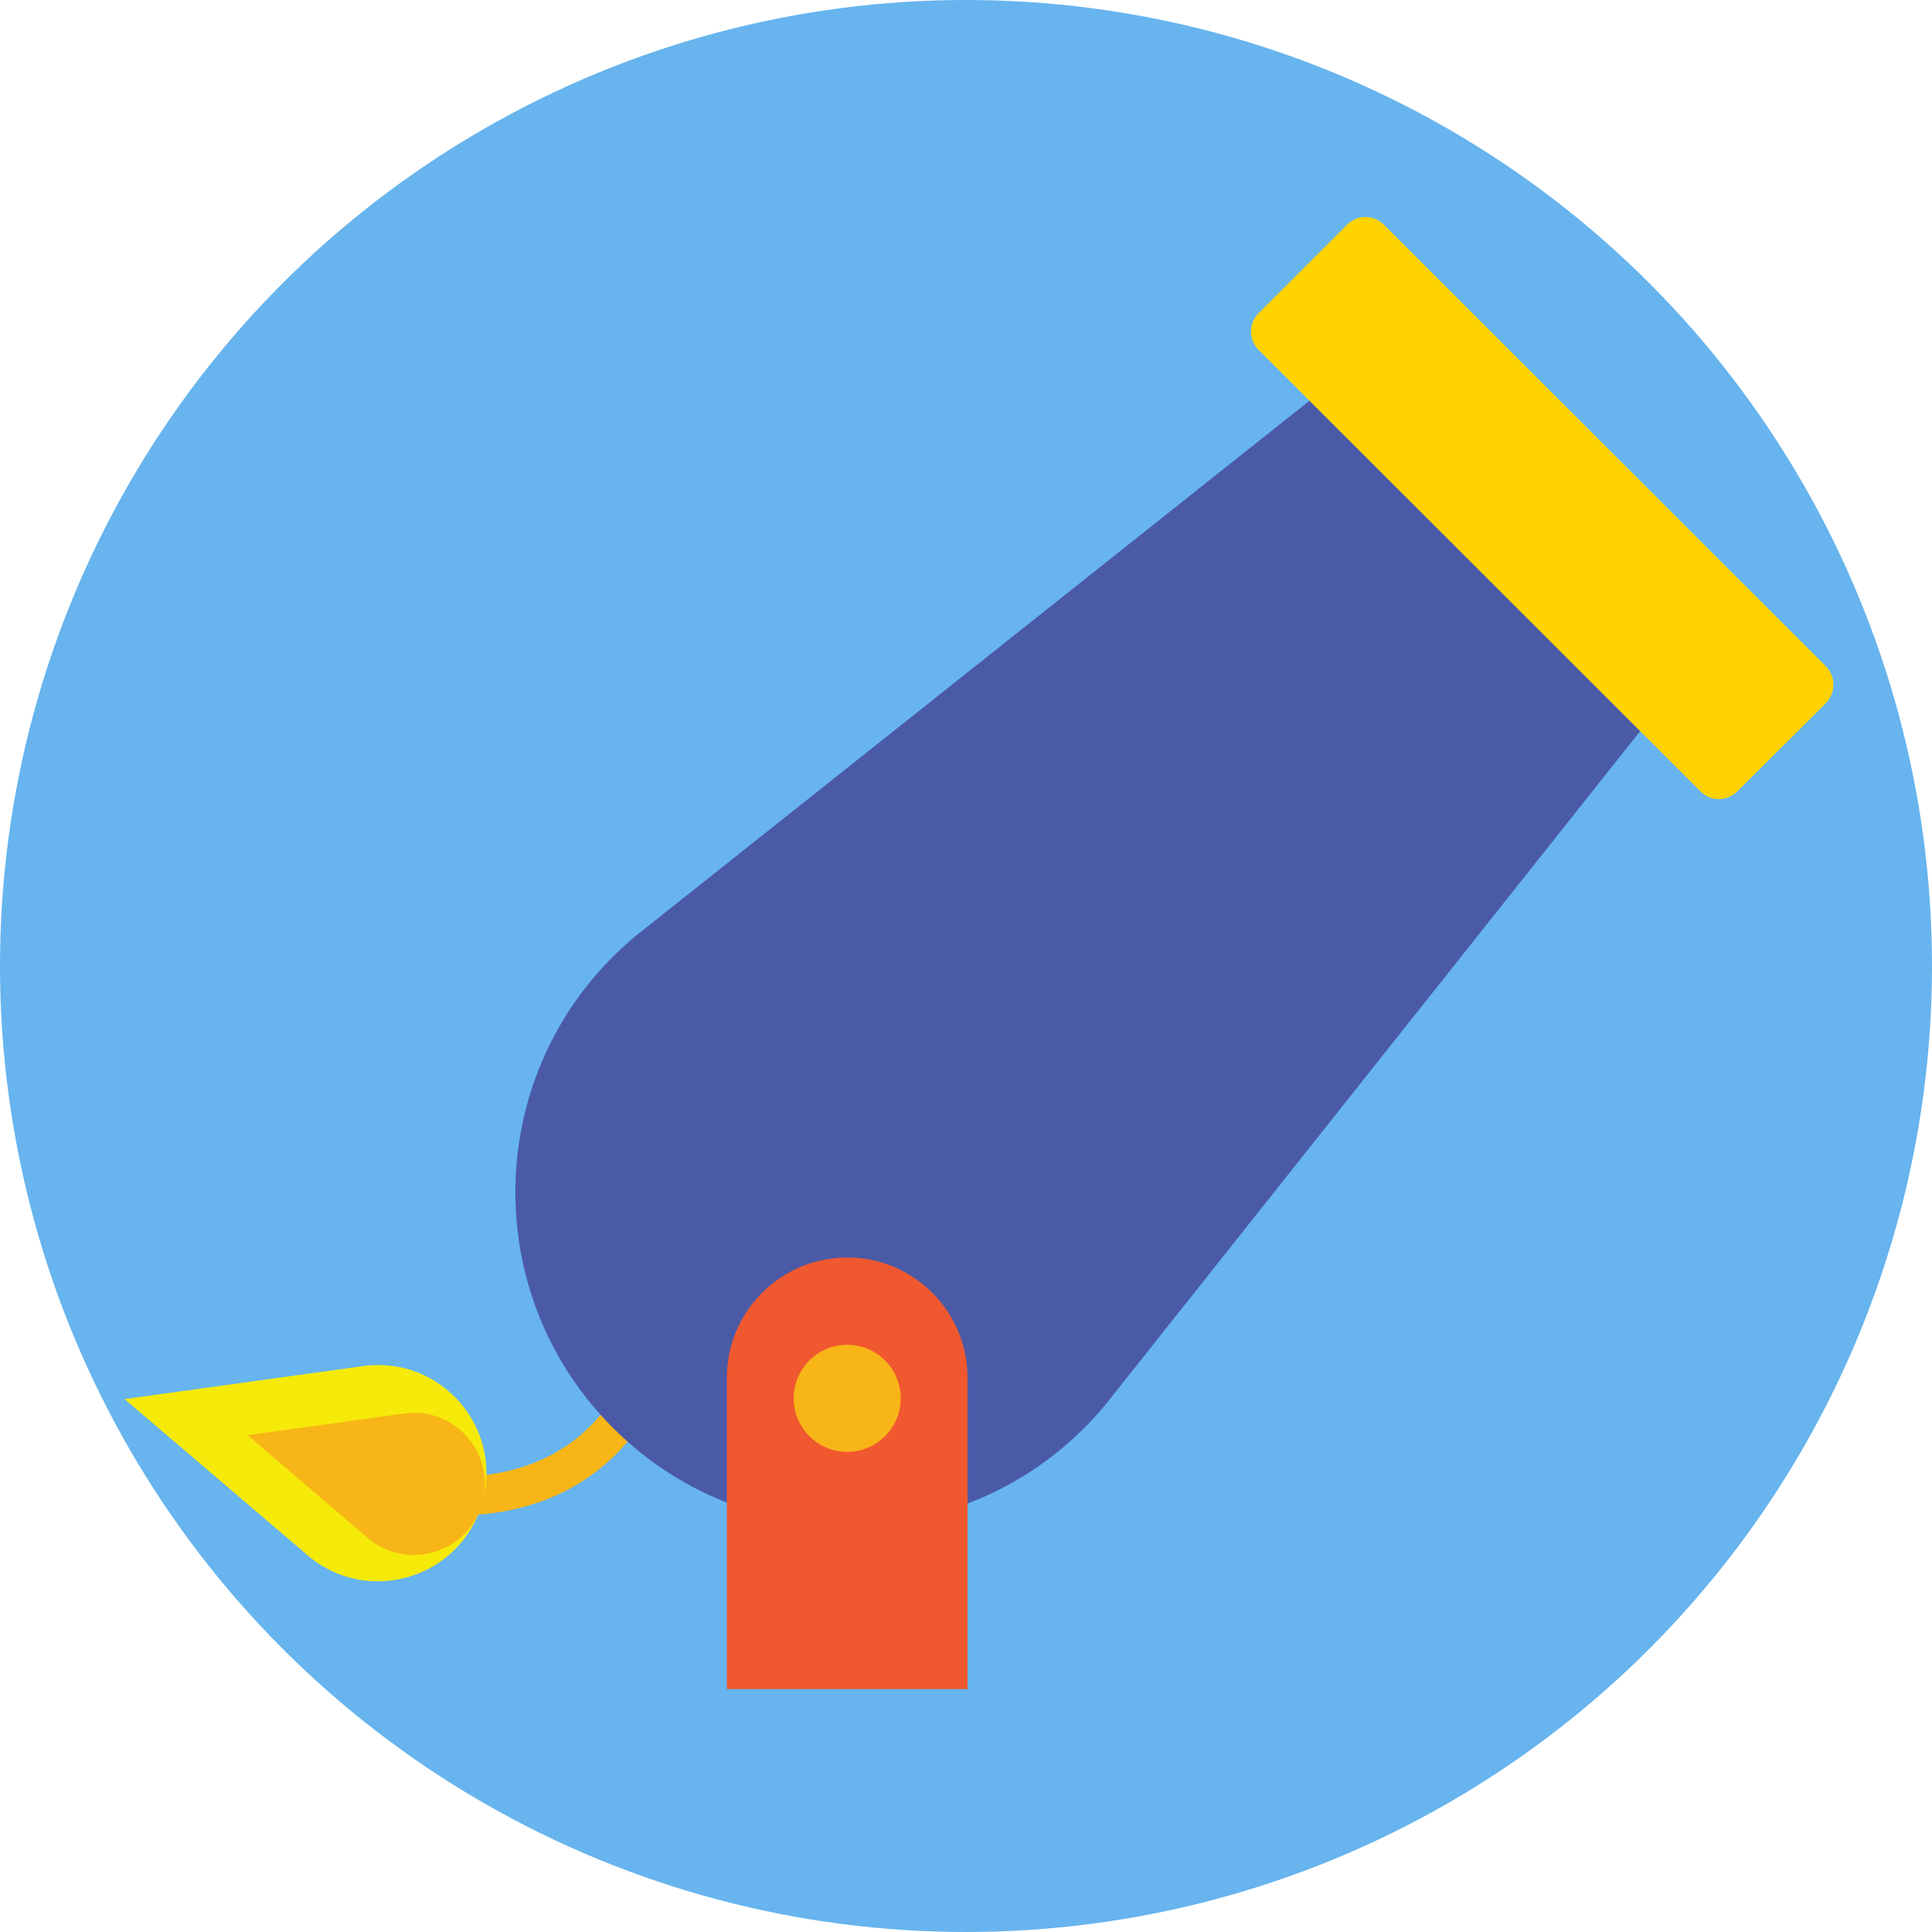
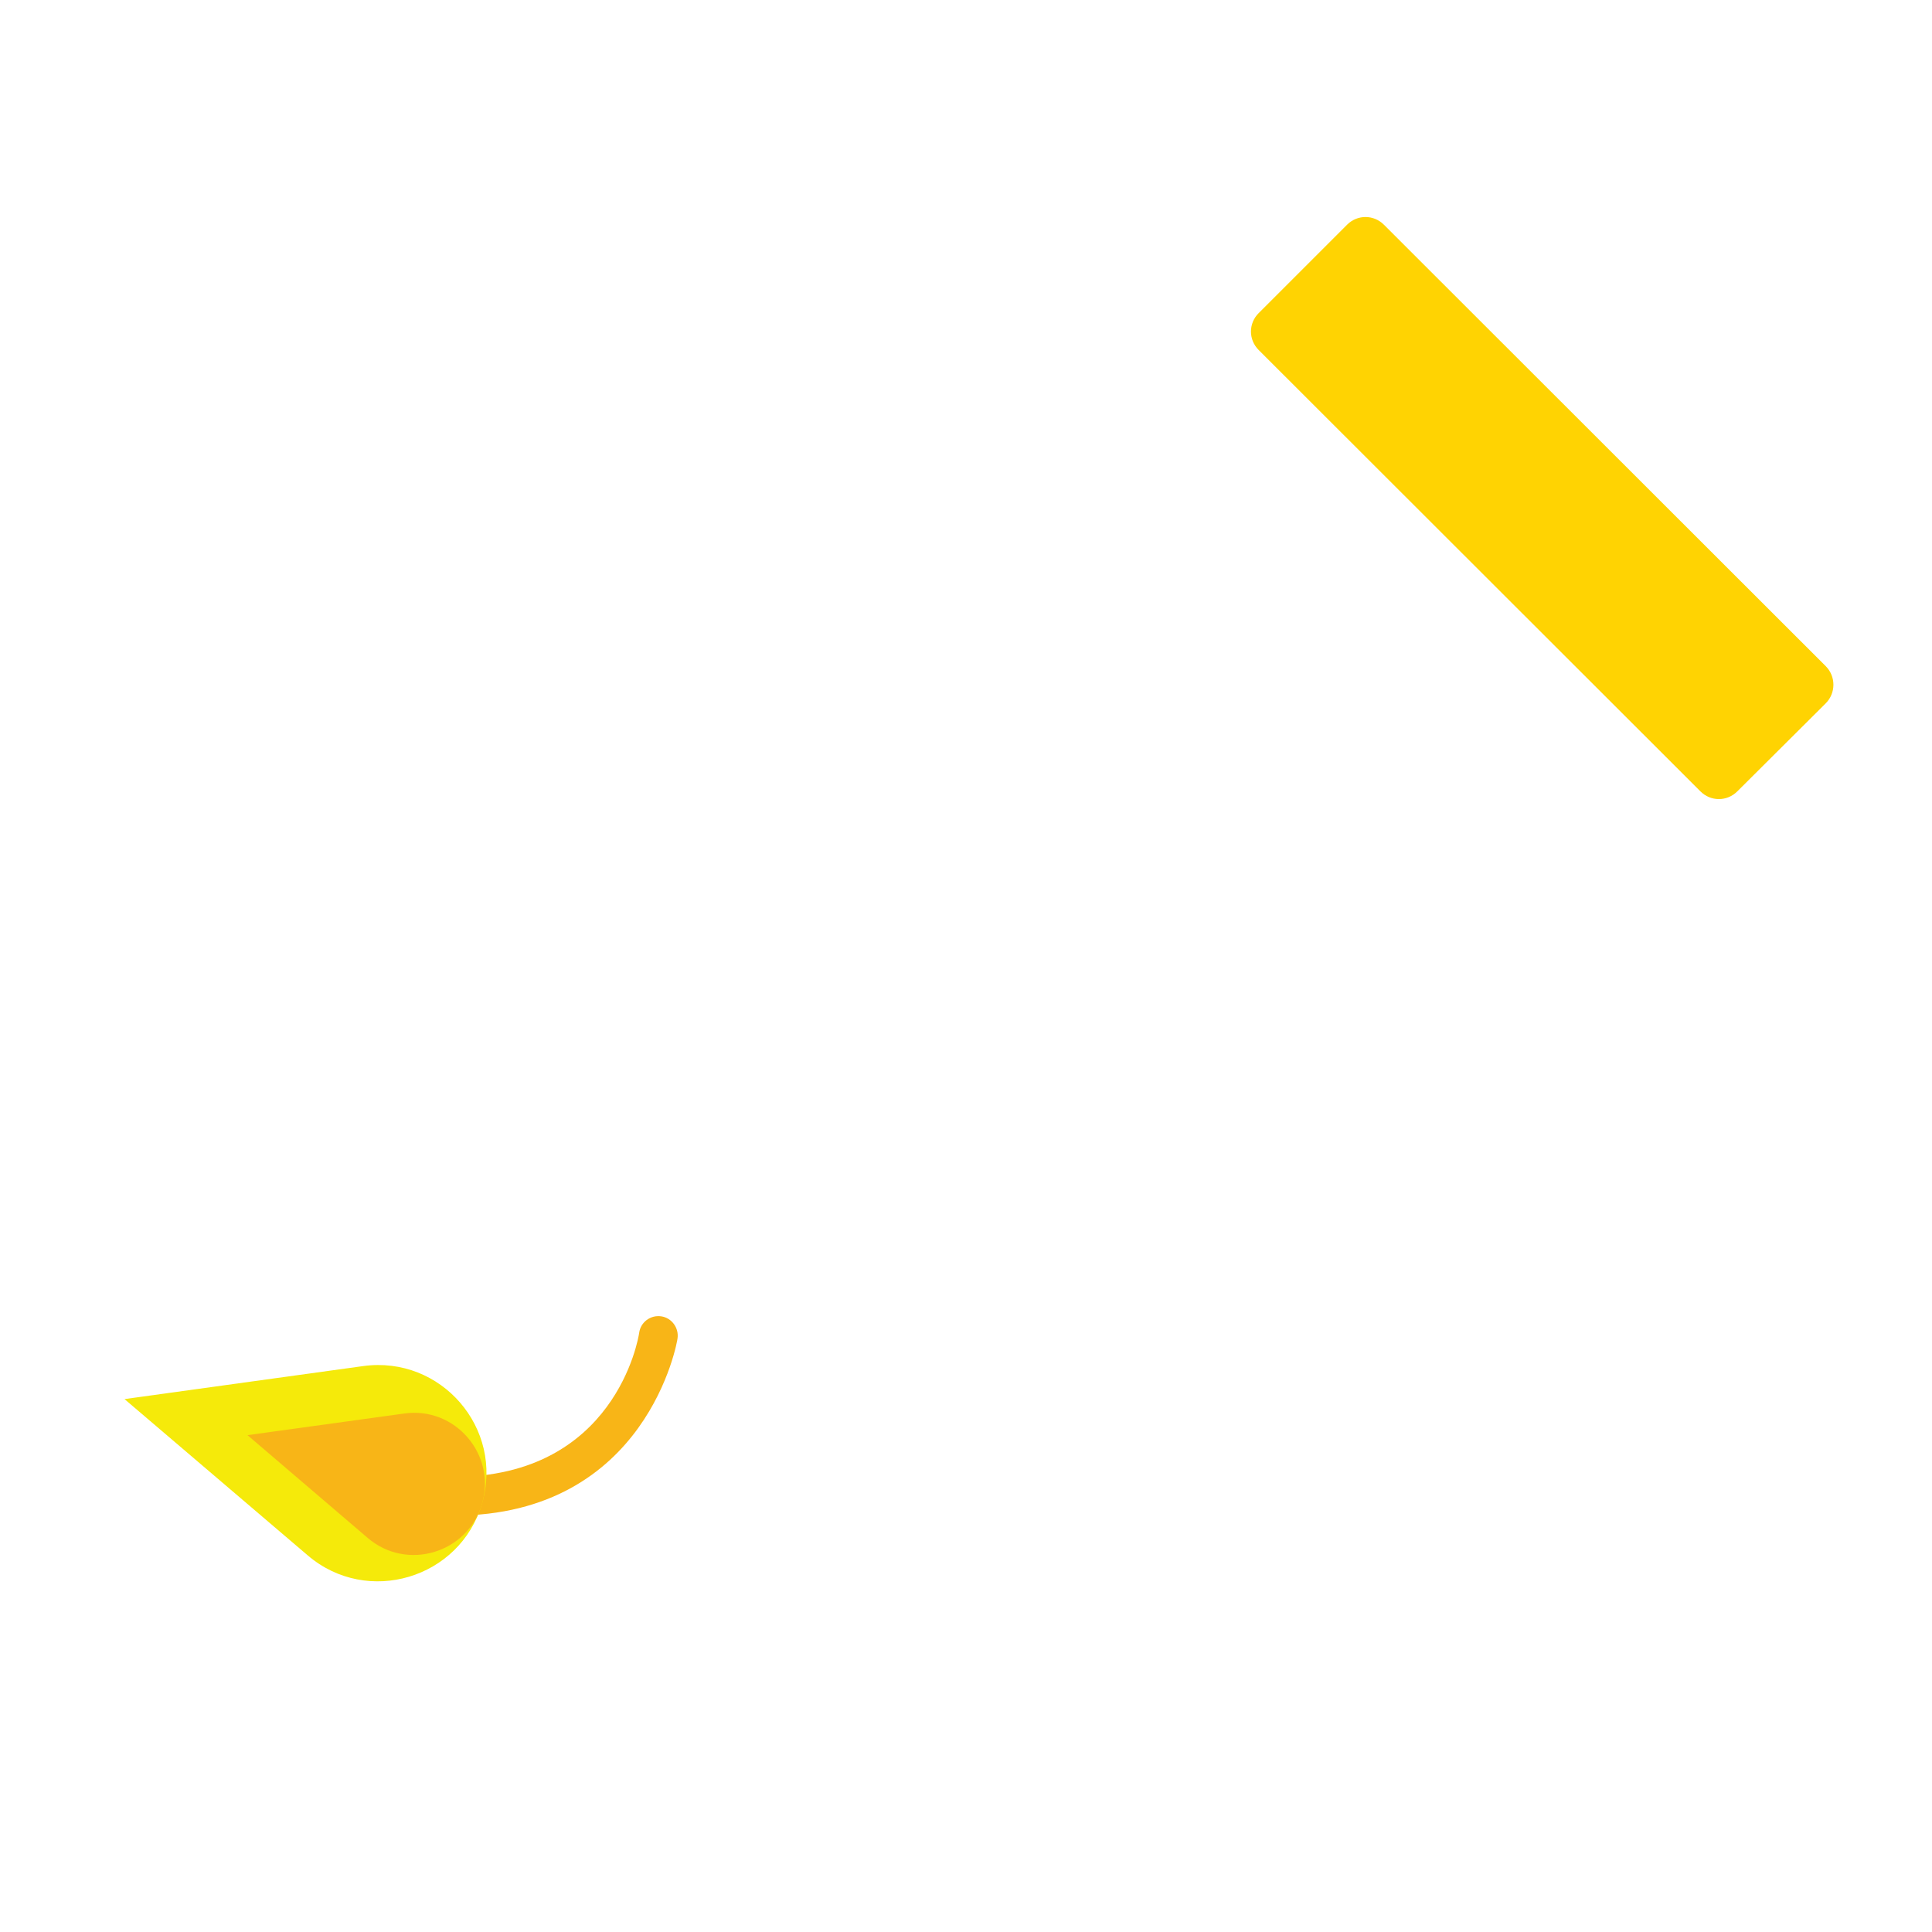
<svg xmlns="http://www.w3.org/2000/svg" height="800px" width="800px" version="1.1" id="Layer_1" viewBox="0 0 509 509" xml:space="preserve">
-   <circle style="fill:#67B4EE;" cx="254.5" cy="254.5" r="254.5" />
  <path style="fill:#F8B517;" d="M119.6,399.3c-2.8,0-5.1-2.3-5.1-5.1c0-2.8,2.3-5.1,5.1-5.1c42.4,0,48.6-36.4,48.8-38  c0.4-2.8,3-4.7,5.8-4.3c2.8,0.4,4.7,3.1,4.3,5.8C178.5,353.2,170.6,399.3,119.6,399.3z" />
-   <path style="fill:#4B5AA7;" d="M356.8,96.2L167.7,246.4c-40,33-42.8,93.2-6.2,129.8s96.8,33.7,129.8-6.2l150.2-189.2L356.8,96.2z" />
-   <path style="fill:#F0582F;" d="M223.2,331.3c-17.5,0-31.7,14.2-31.7,31.7v82h63.4v-82C254.9,345.5,240.7,331.3,223.2,331.3z" />
  <path style="fill:#FFD302;" d="M481,185.3l-23.3,23.2c-2.7,2.7-7,2.7-9.7,0L331.6,92.2c-2.7-2.7-2.7-7,0-9.7l23.3-23.3  c2.7-2.7,7-2.7,9.7,0L481,175.5C483.7,178.2,483.7,182.6,481,185.3z" />
-   <circle style="fill:#F8B517;" cx="223.2" cy="368.4" r="14.1" />
  <path style="fill:#F5EA0A;" d="M95.7,359.9l-62.9,8.7l48.3,41.2c15.7,13.4,40.1,6.1,45.9-13.7l0,0  C132.8,376.3,116.2,357.1,95.7,359.9z" />
  <path style="fill:#F8B517;" d="M106.5,372.4l-41.3,5.7l31.7,27.1c10.3,8.8,26.3,4,30.1-9l0,0C130.8,383.2,119.9,370.5,106.5,372.4z" />
</svg>